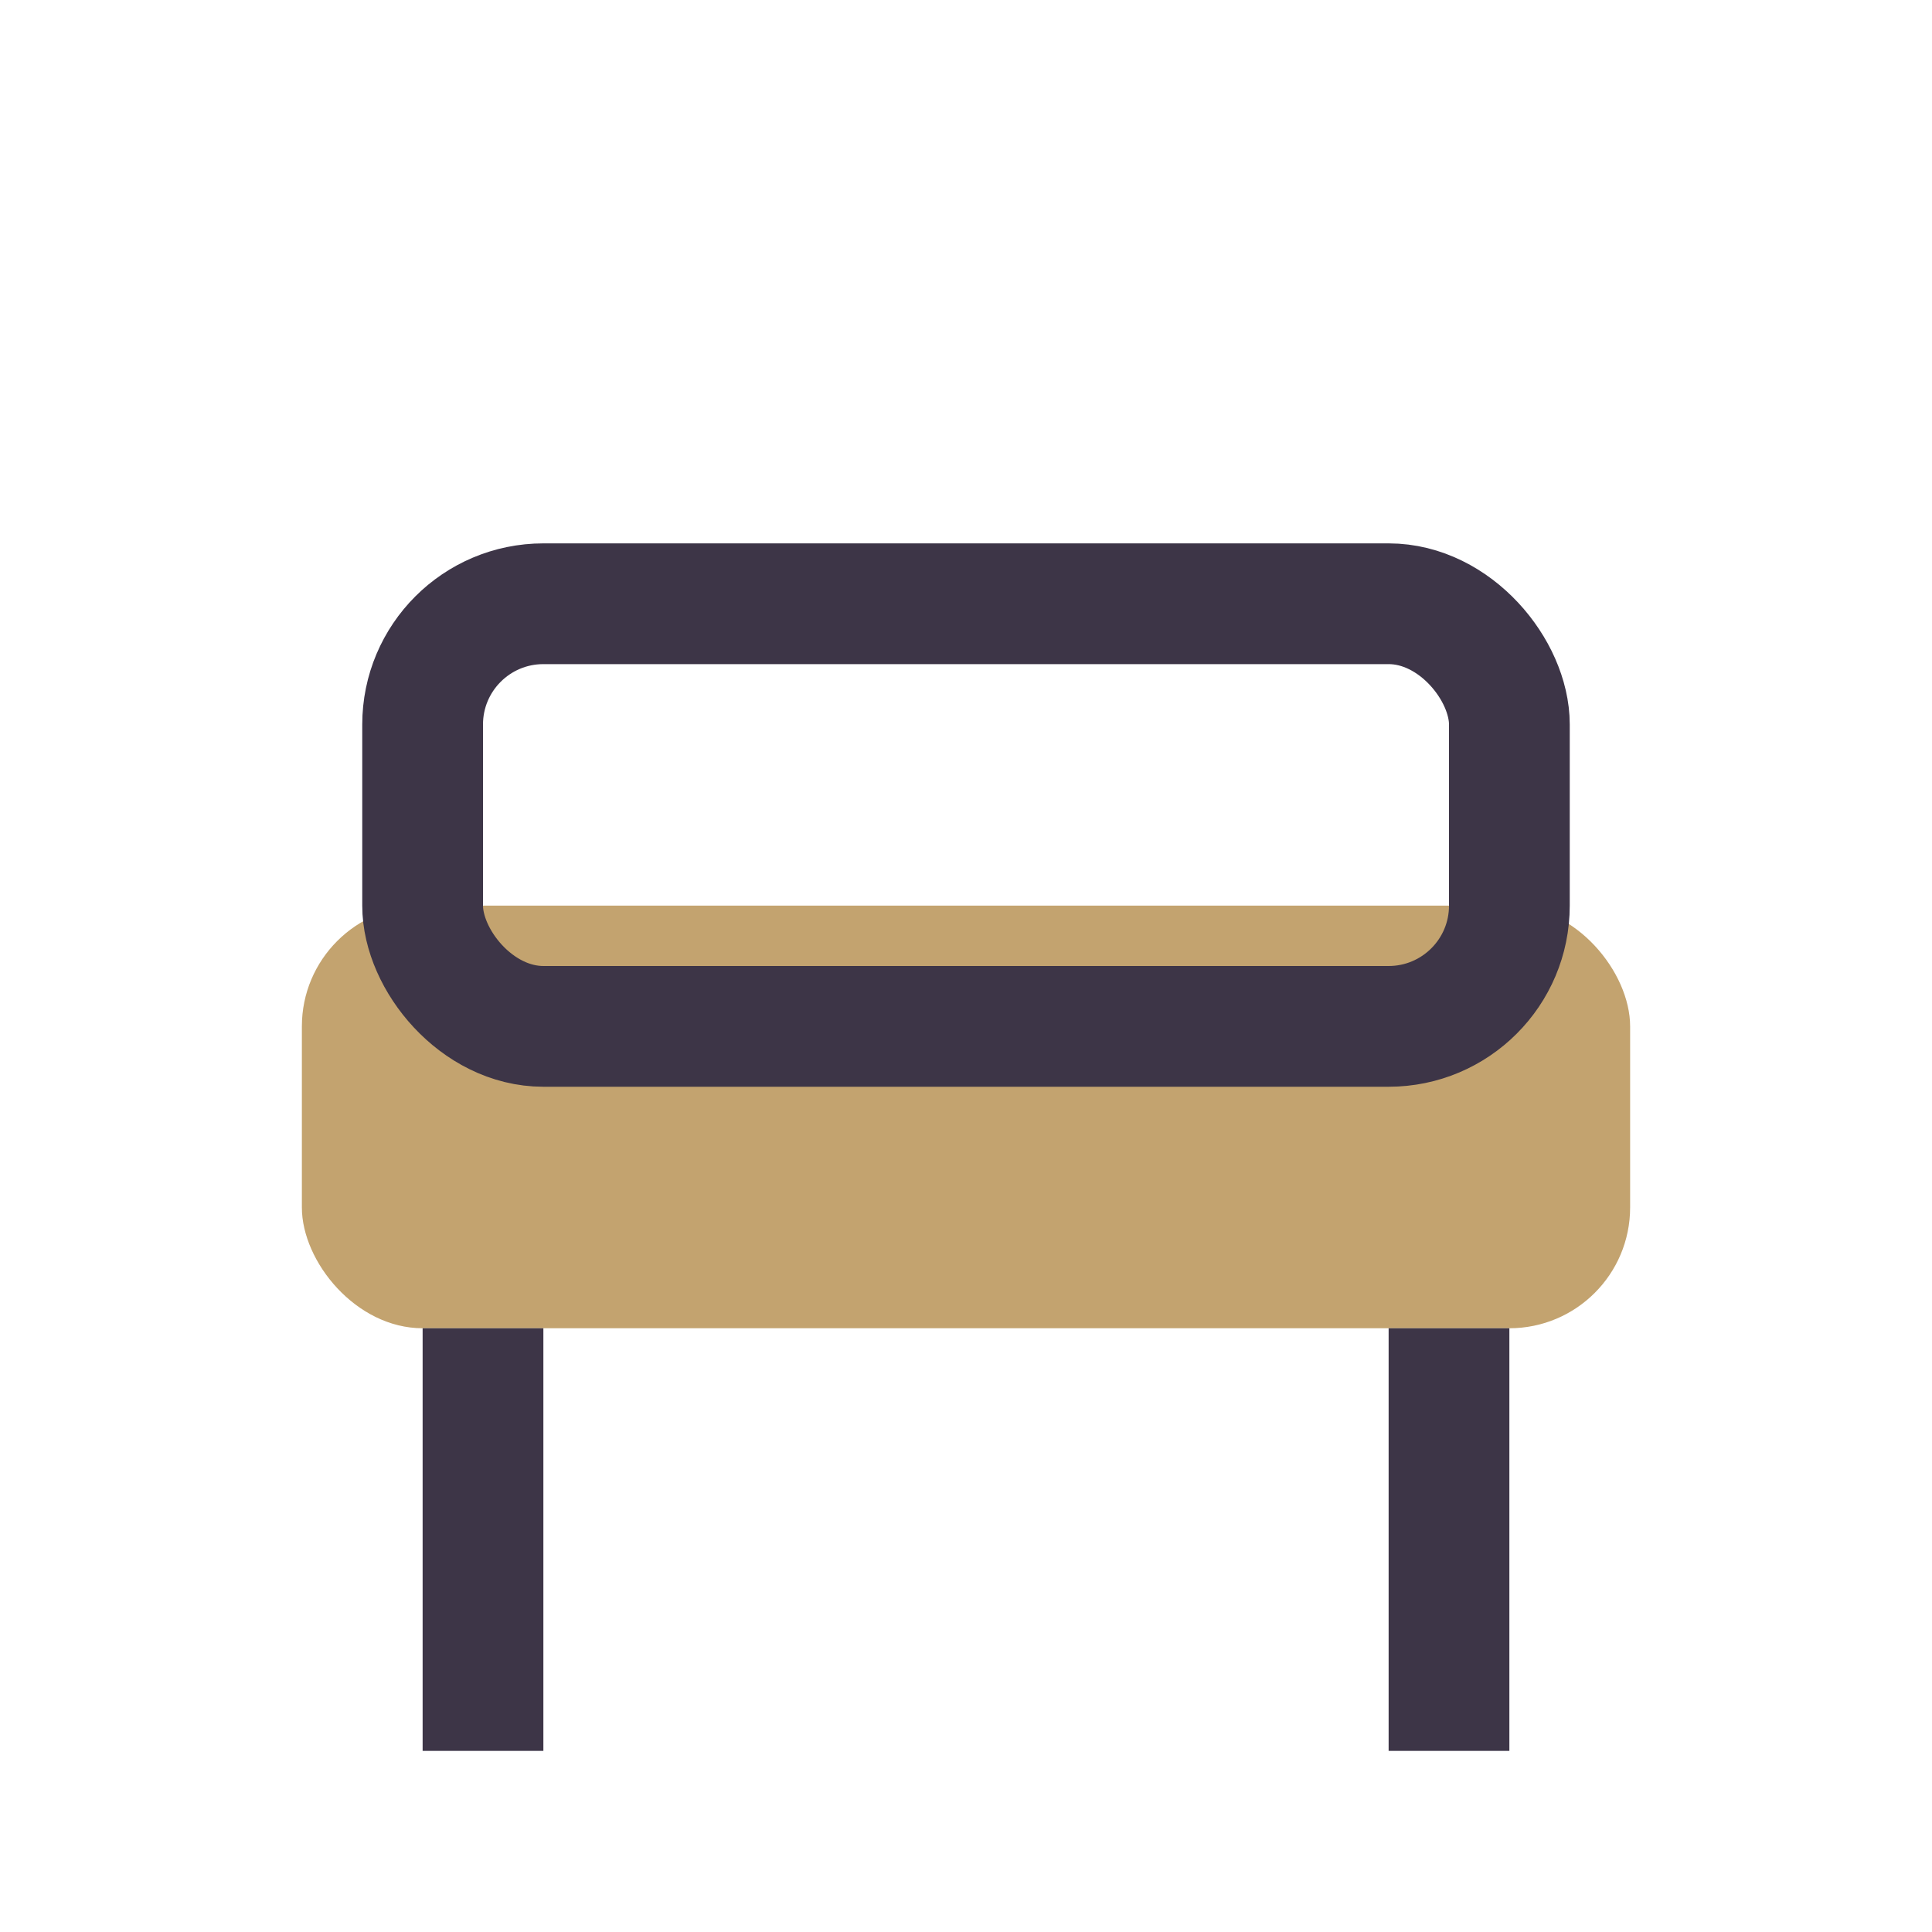
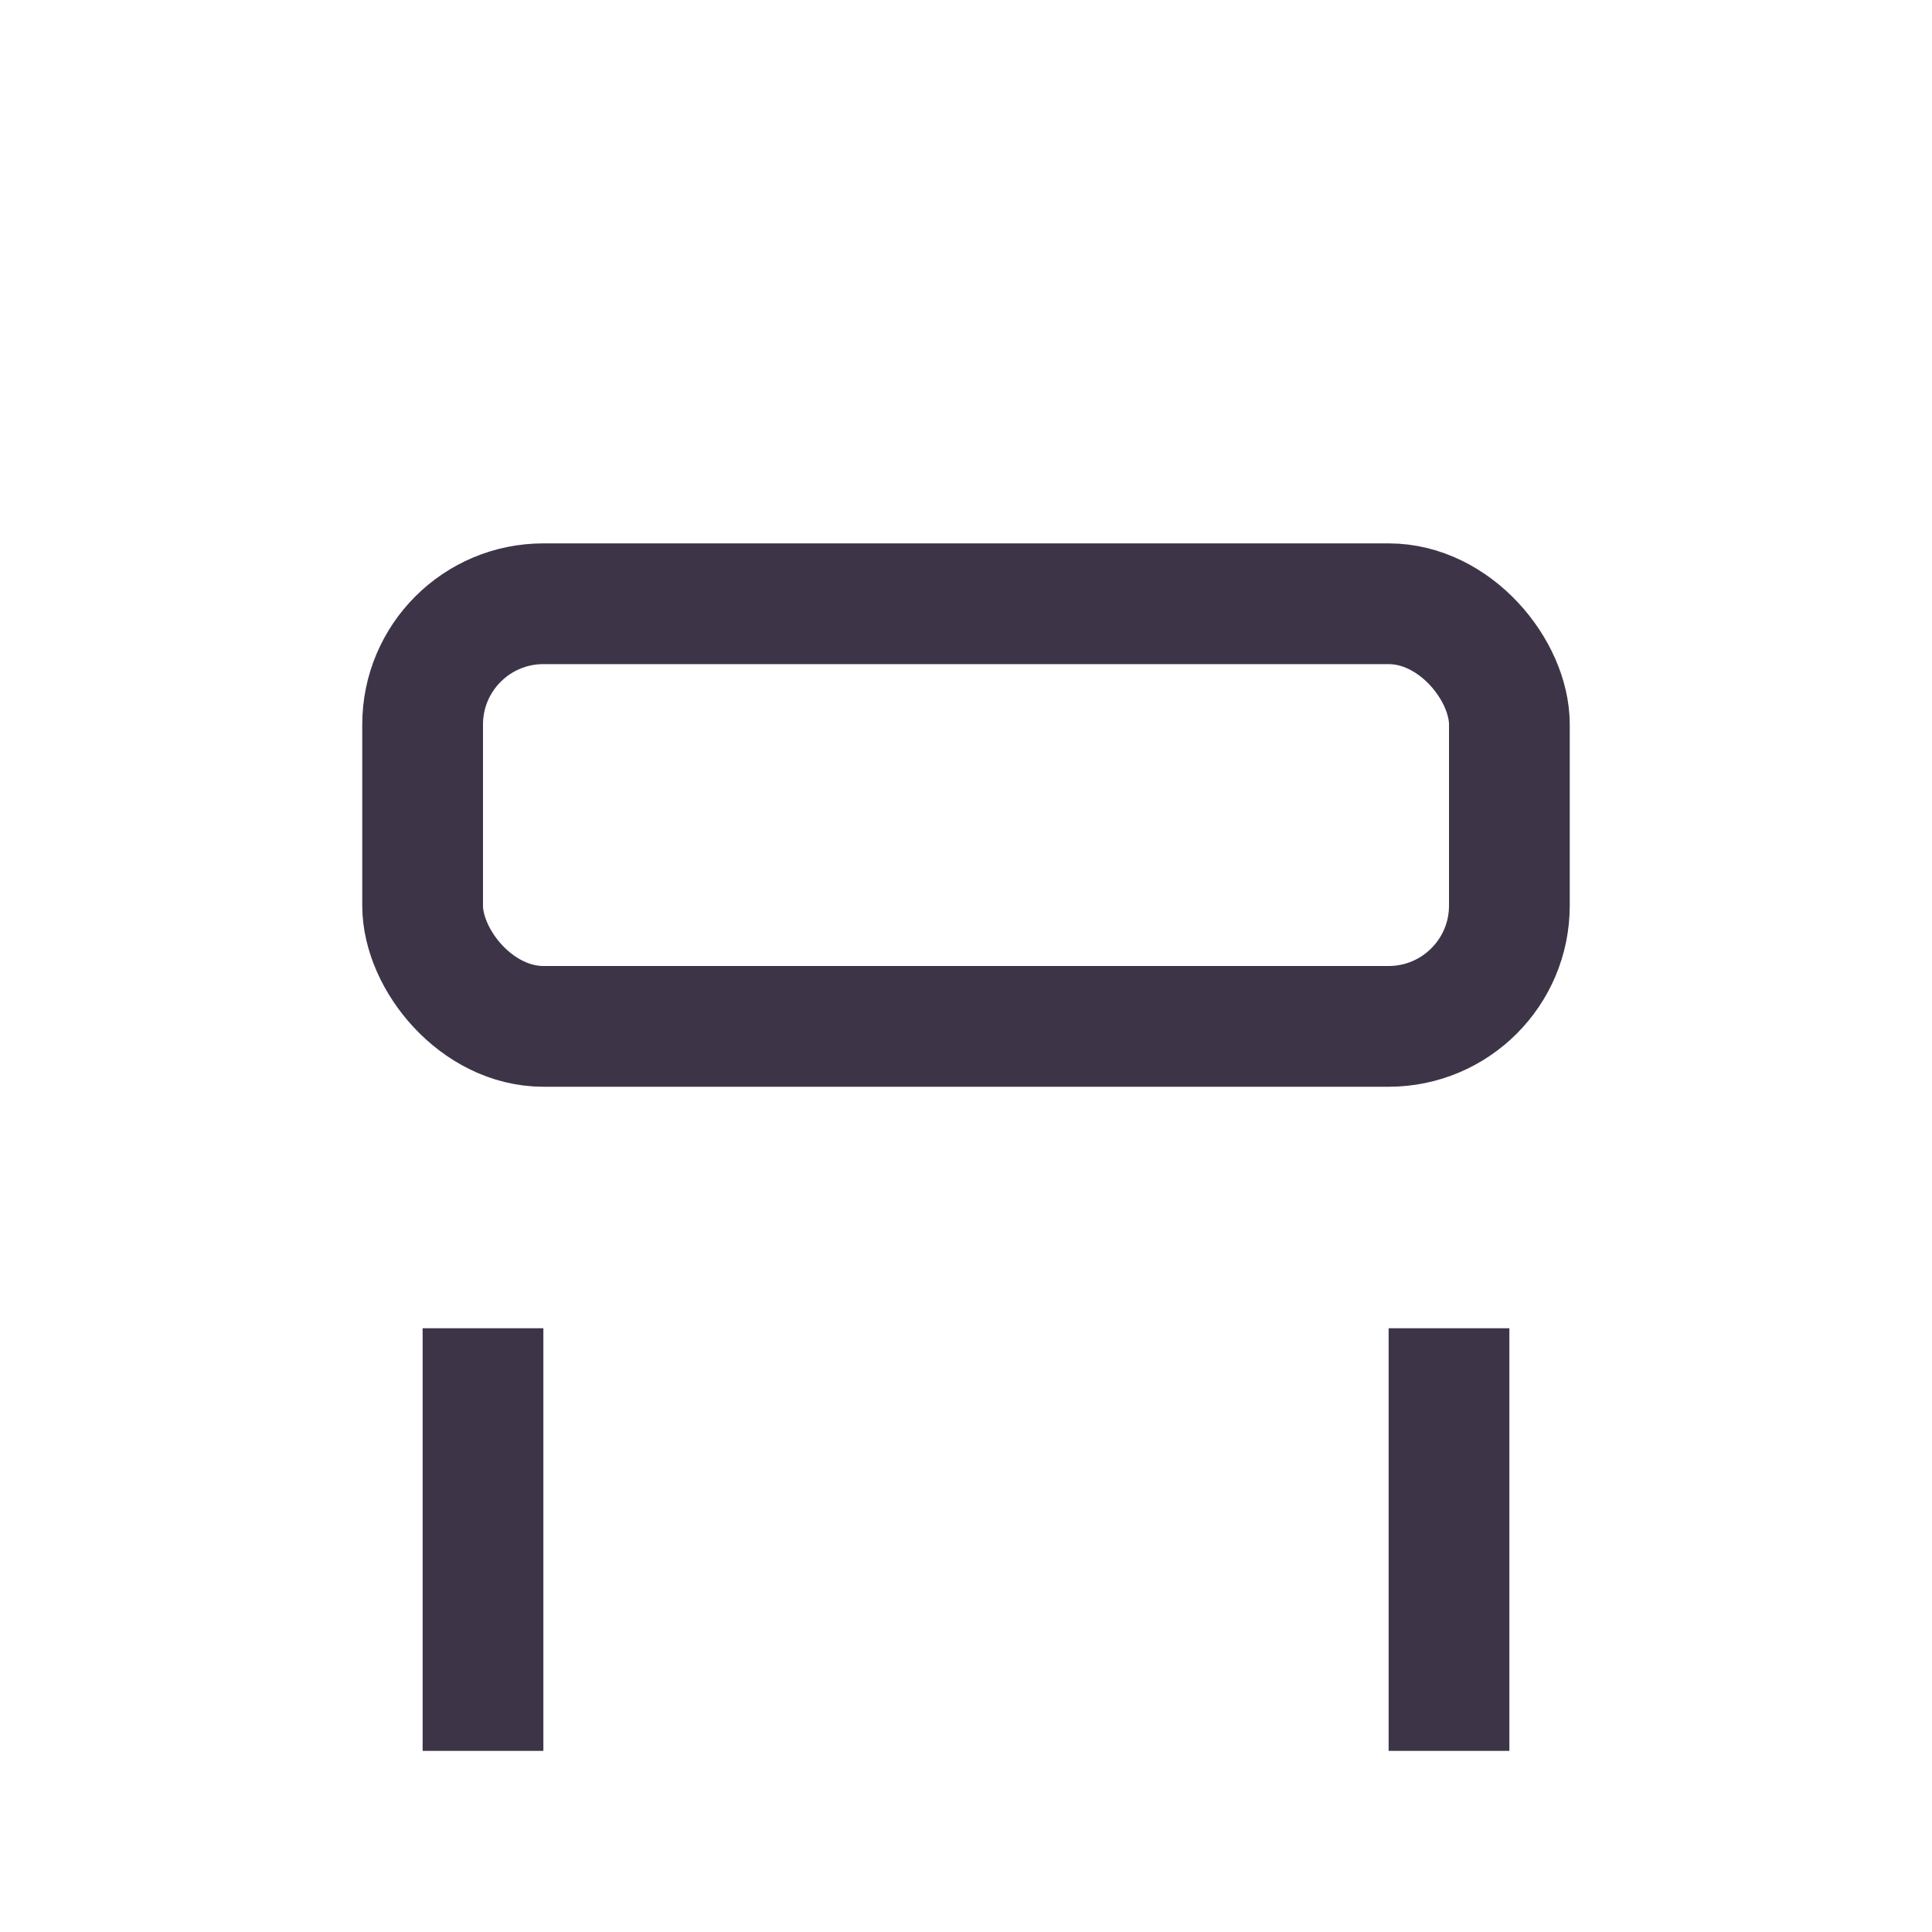
<svg xmlns="http://www.w3.org/2000/svg" width="32" height="32" viewBox="0 0 32 32">
-   <rect x="5" y="15" width="22" height="7" rx="2" fill="#C3A36F" />
  <rect x="7" y="10" width="18" height="7" rx="2" fill="none" stroke="#3D3547" stroke-width="2" />
  <path d="M8 29v-7M24 29v-7" stroke="#3D3547" stroke-width="2" />
</svg>